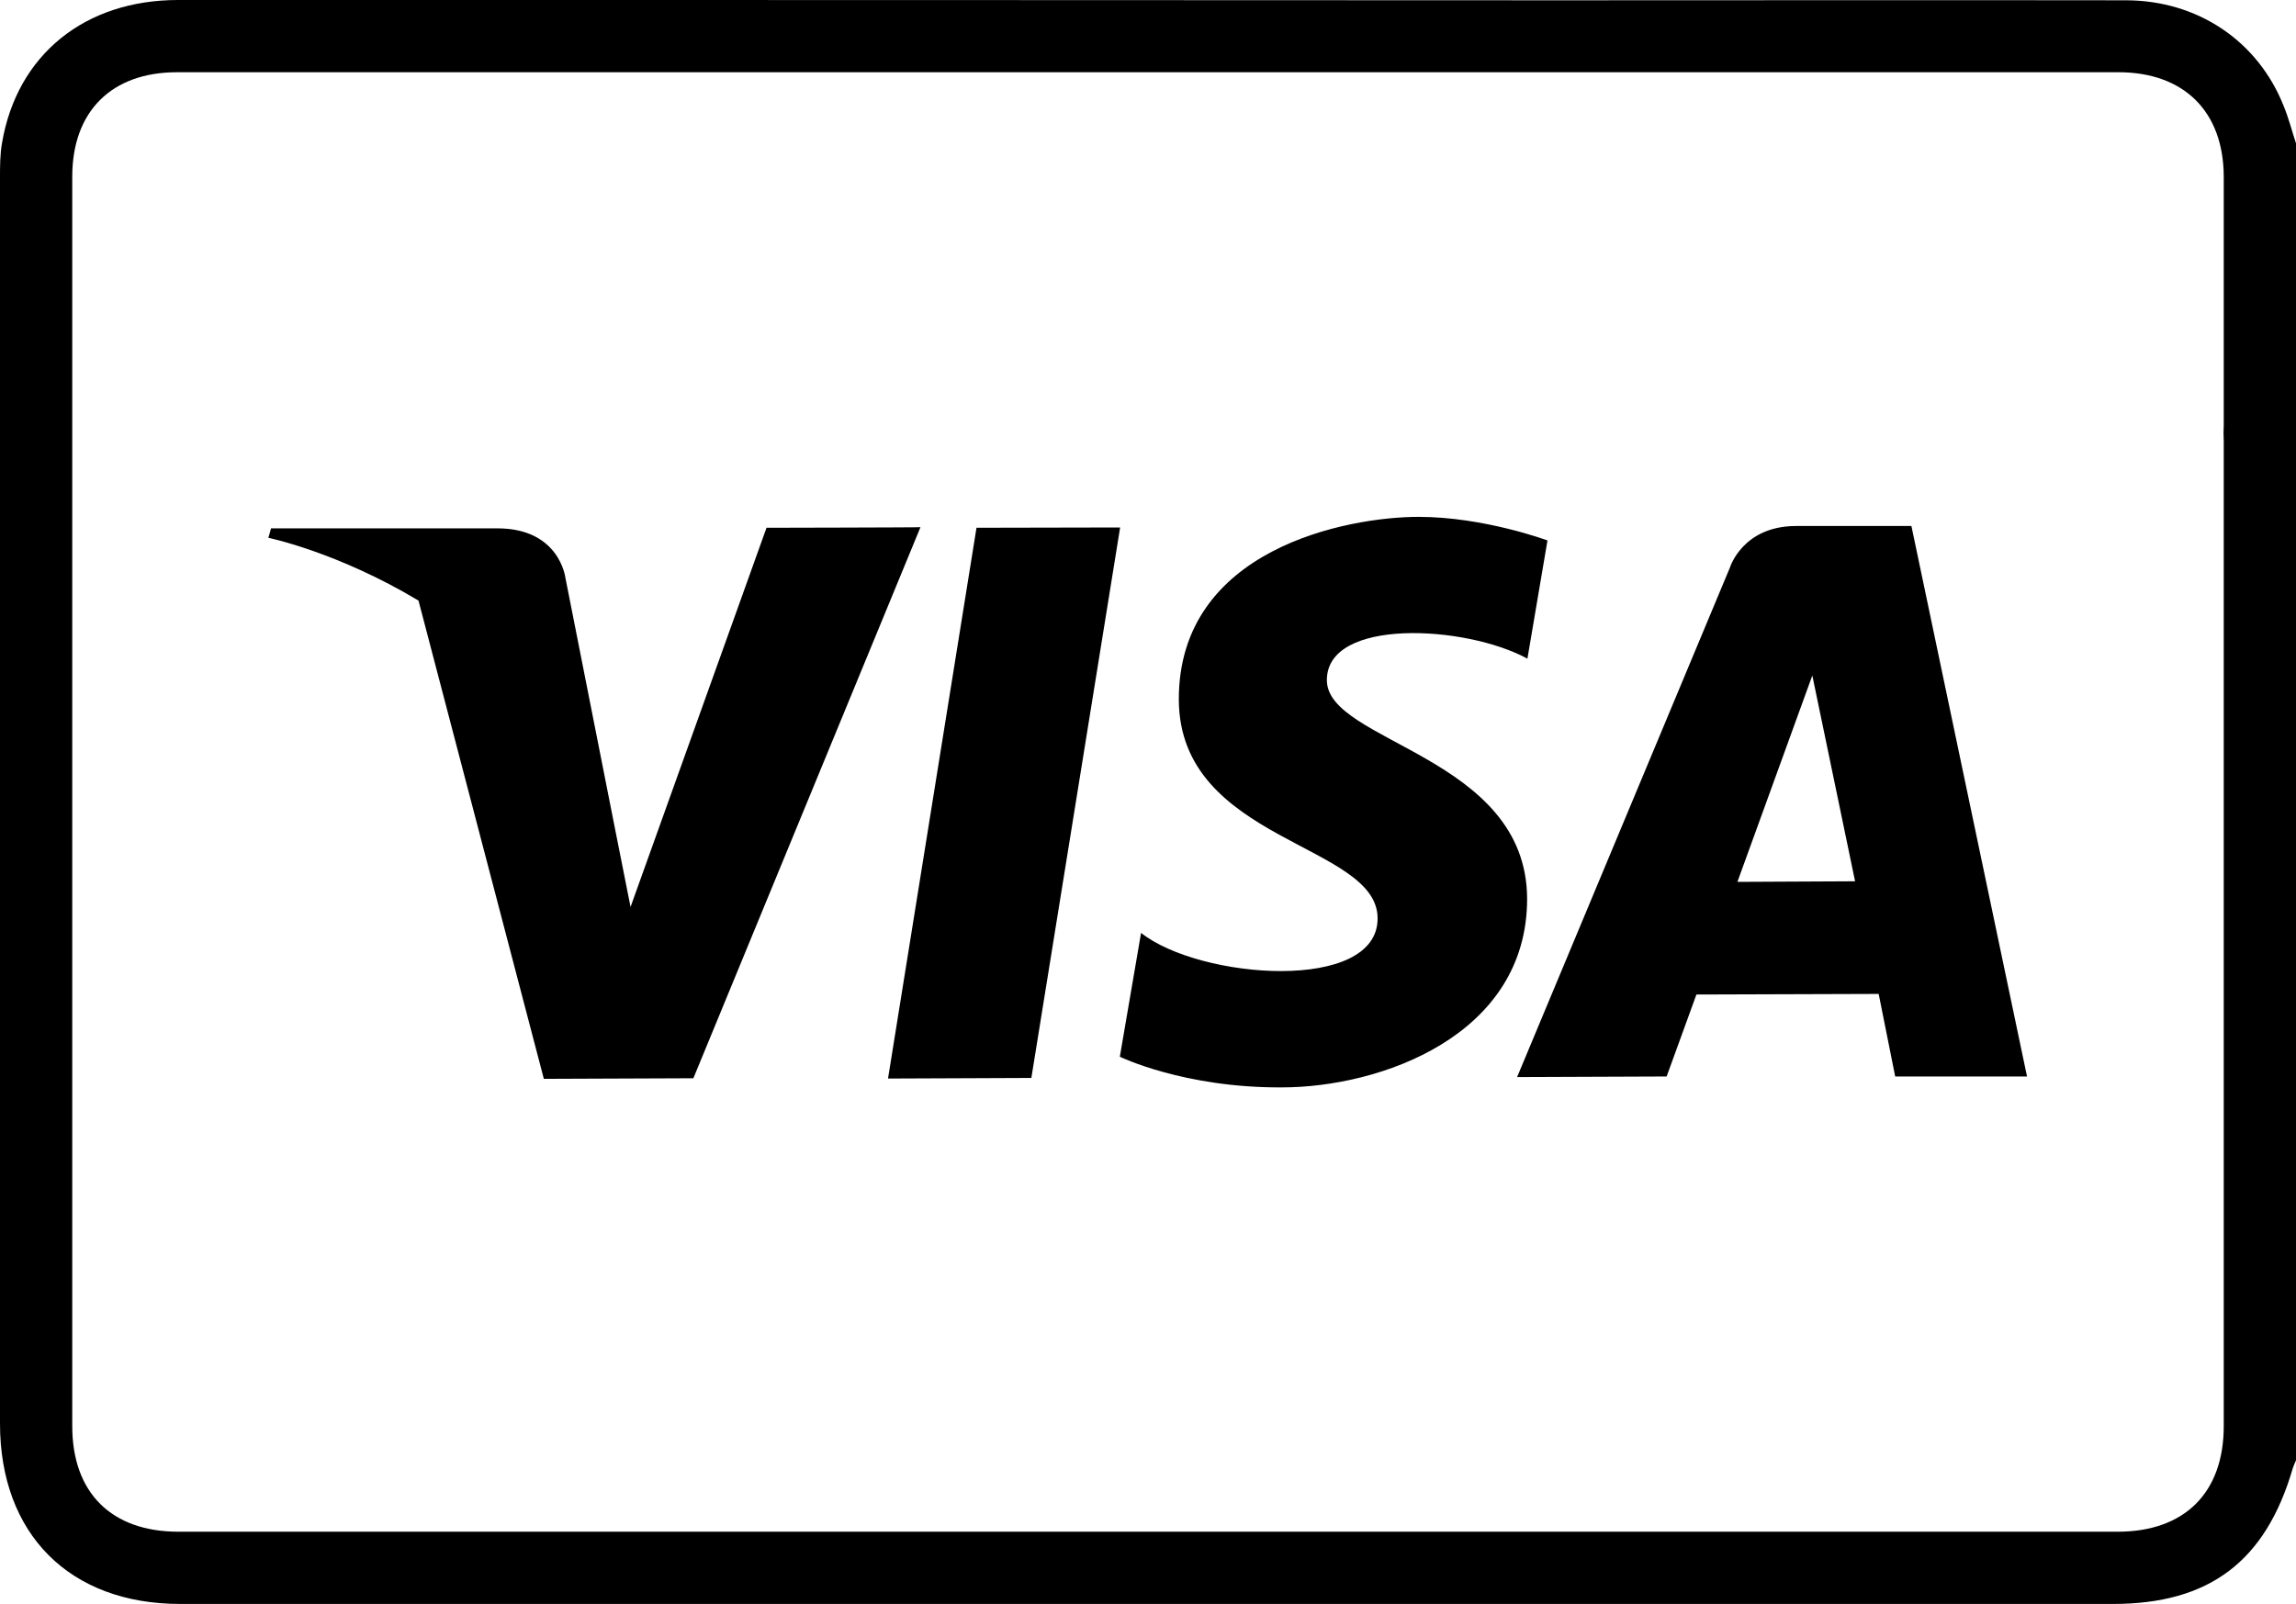
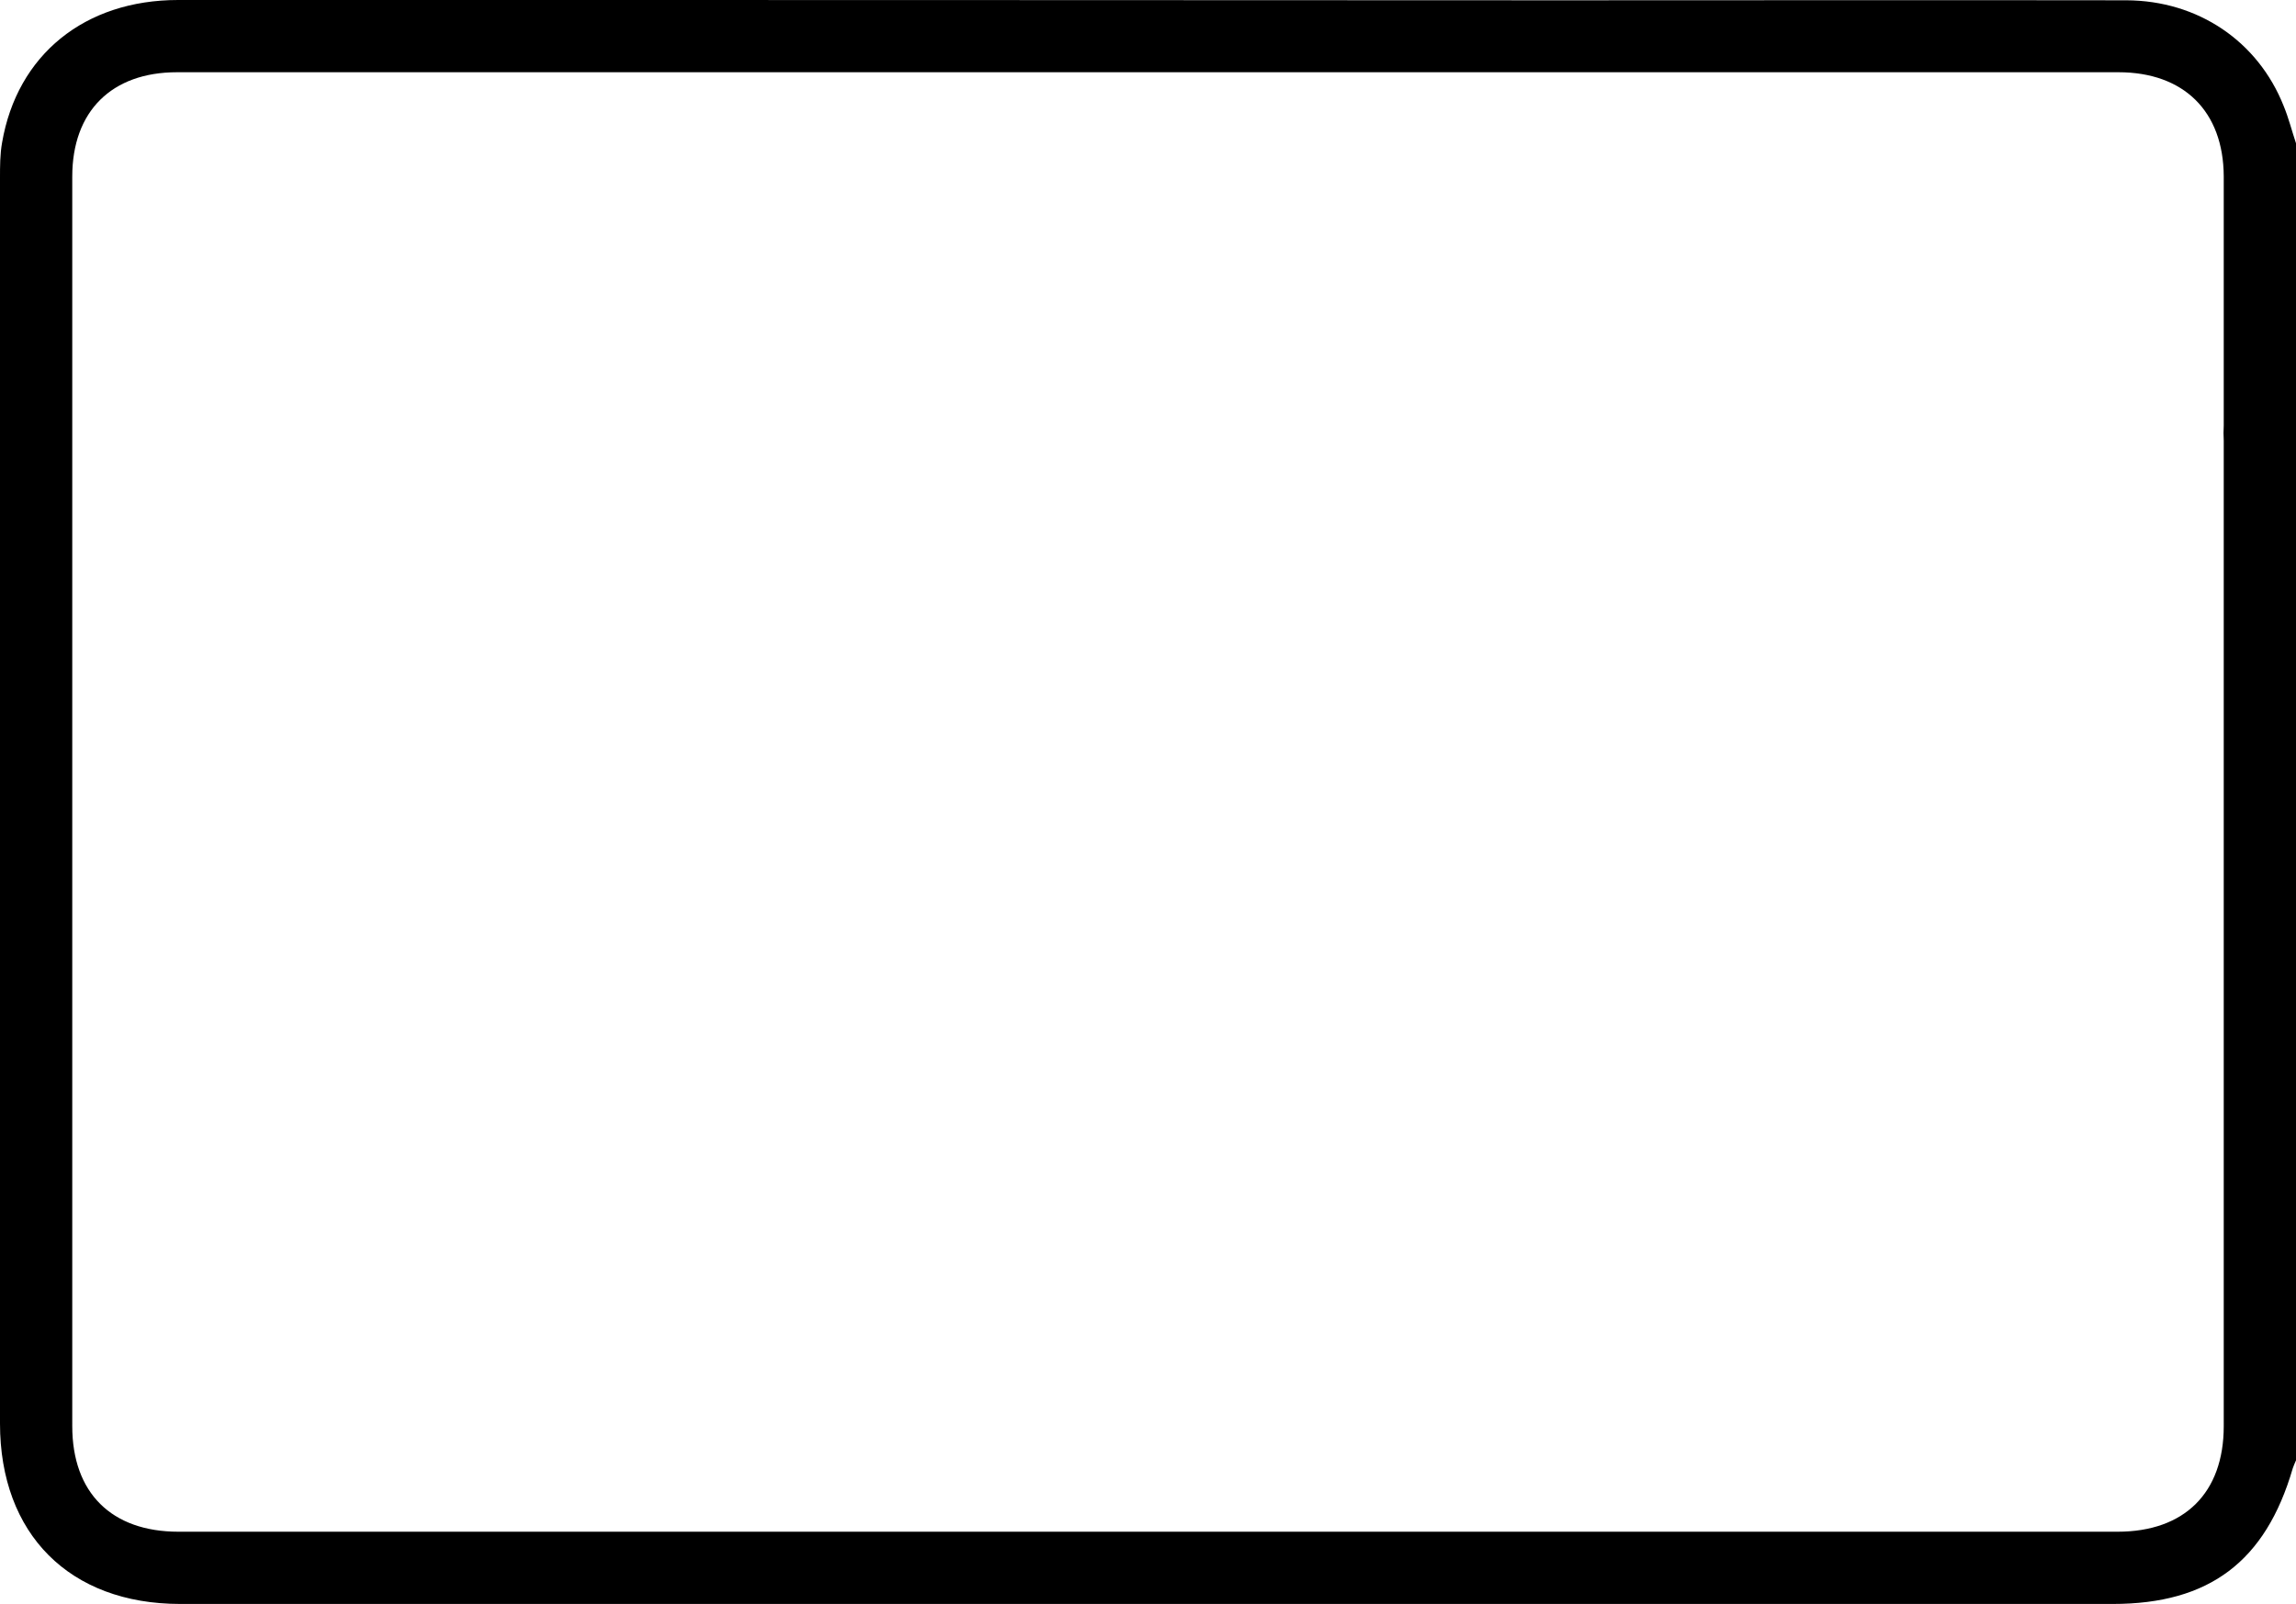
<svg xmlns="http://www.w3.org/2000/svg" viewBox="0 0 77.85 54.4">
  <path d="M77.43 3.59C76.56 1.4 74.53.02 72.1.01c-6.39-.01-12.77 0-19.16 0C37.31 0 21.67 0 6.04 0 2.87 0 .58 1.86.07 4.84 0 5.23 0 5.64 0 6.05v42.23c0 3.75 2.36 6.12 6.11 6.12h65.53c3.27 0 5.18-1.44 6.1-4.6.03-.09.07-.18.11-.27V17.44v-3.46-9.12c-.14-.42-.25-.86-.42-1.27zM75.4 48.37c0 2.26-1.33 3.58-3.6 3.58H6.05c-2.27 0-3.6-1.32-3.6-3.58V5.99c0-2.22 1.34-3.54 3.55-3.54h65.83c2.22 0 3.56 1.33 3.57 3.53v8.45c-.01.17-.01.34 0 .52V48.37z" />
-   <path d="M34.97 36.56l-4.86.02 3-18.68 4.87-.01zM25.99 17.9l-4.61 12.86-.55-2.77-1.66-8.4s-.2-1.67-2.3-1.67H9.19l-.09.32s2.34.48 5.09 2.13l4.25 16.22 5.07-.02 7.7-18.69c.01.01-5.22.02-5.22.02zM64.81 17.84H60.9c-1.81 0-2.24 1.4-2.24 1.4l-7.22 17.29 5.07-.02 1.01-2.78 6.18-.02.56 2.8h4.47l-3.92-18.67zm-5.9 12.07l2.54-7 1.45 6.98-3.99.02zM51.79 22.34l.68-4.01s-2.15-.8-4.37-.8c-2.41 0-8.14 1.08-8.13 6.2.02 4.83 6.73 4.87 6.74 7.41.02 2.54-6.03 2.08-8.02.5l-.72 4.2s2.17 1.06 5.5 1.04c3.31 0 8.31-1.74 8.31-6.4-.02-4.85-6.79-5.29-6.79-7.41-.01-2.13 4.72-1.87 6.8-.73z" />
</svg>